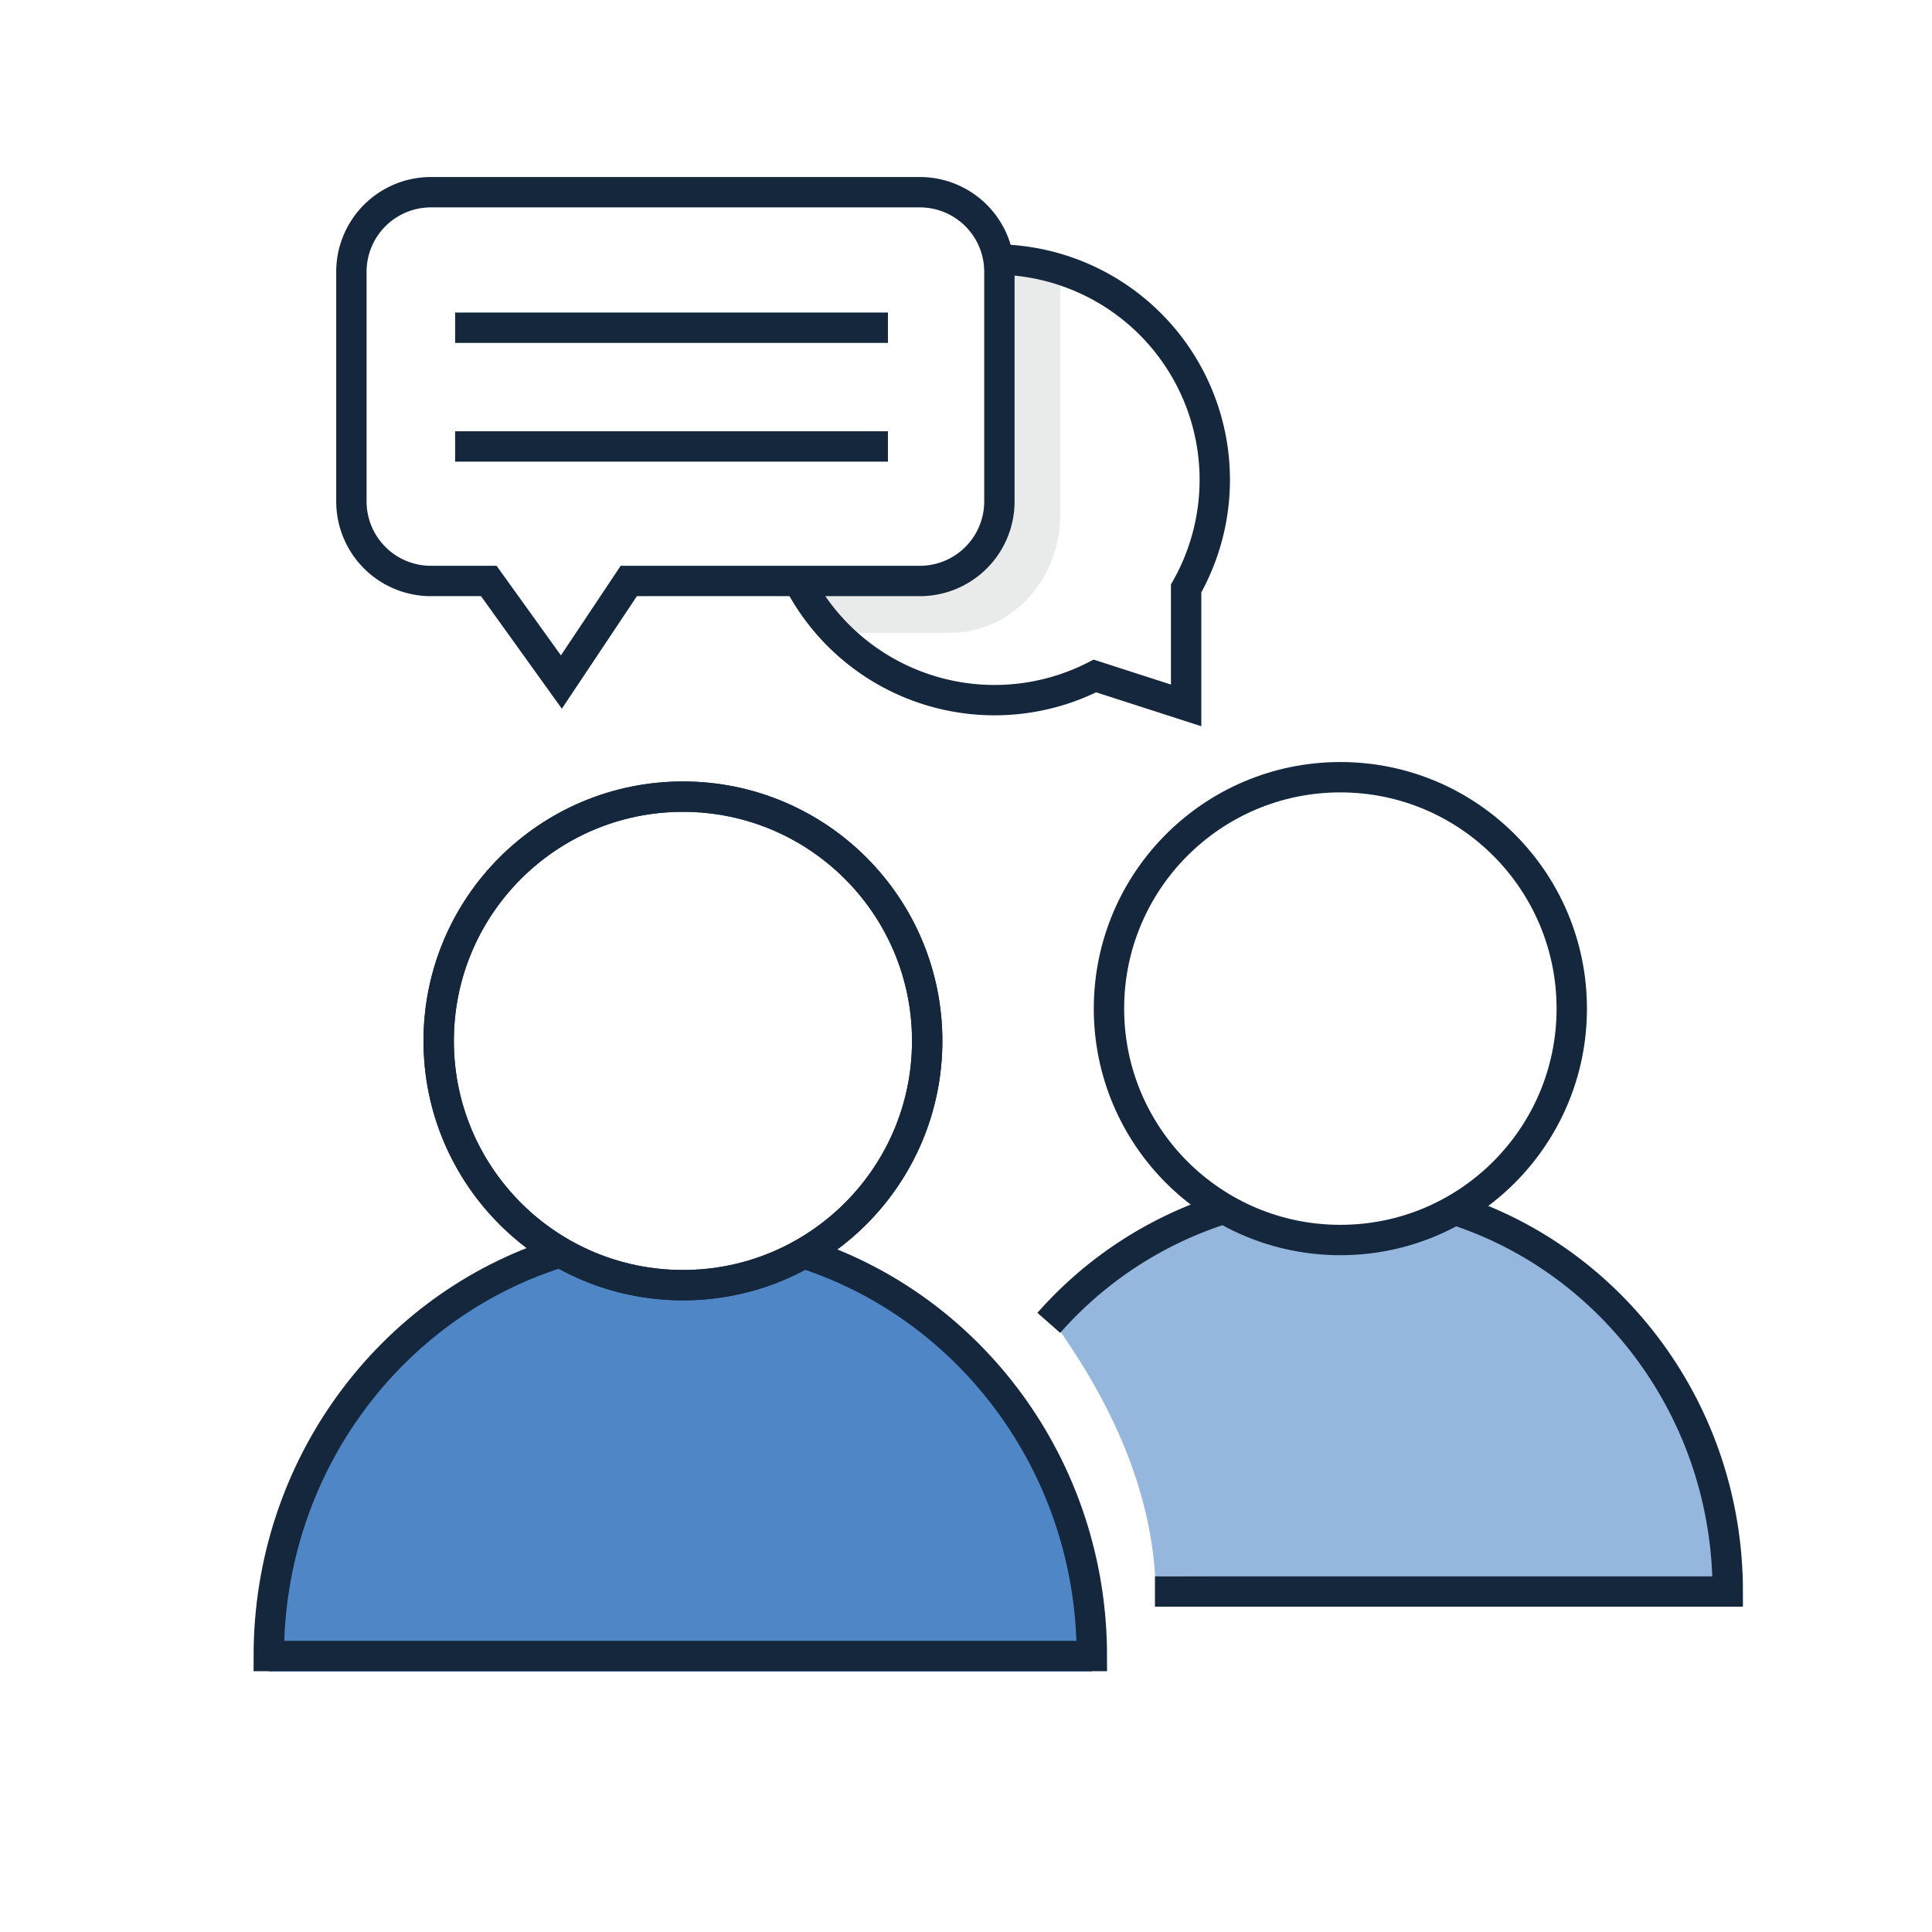
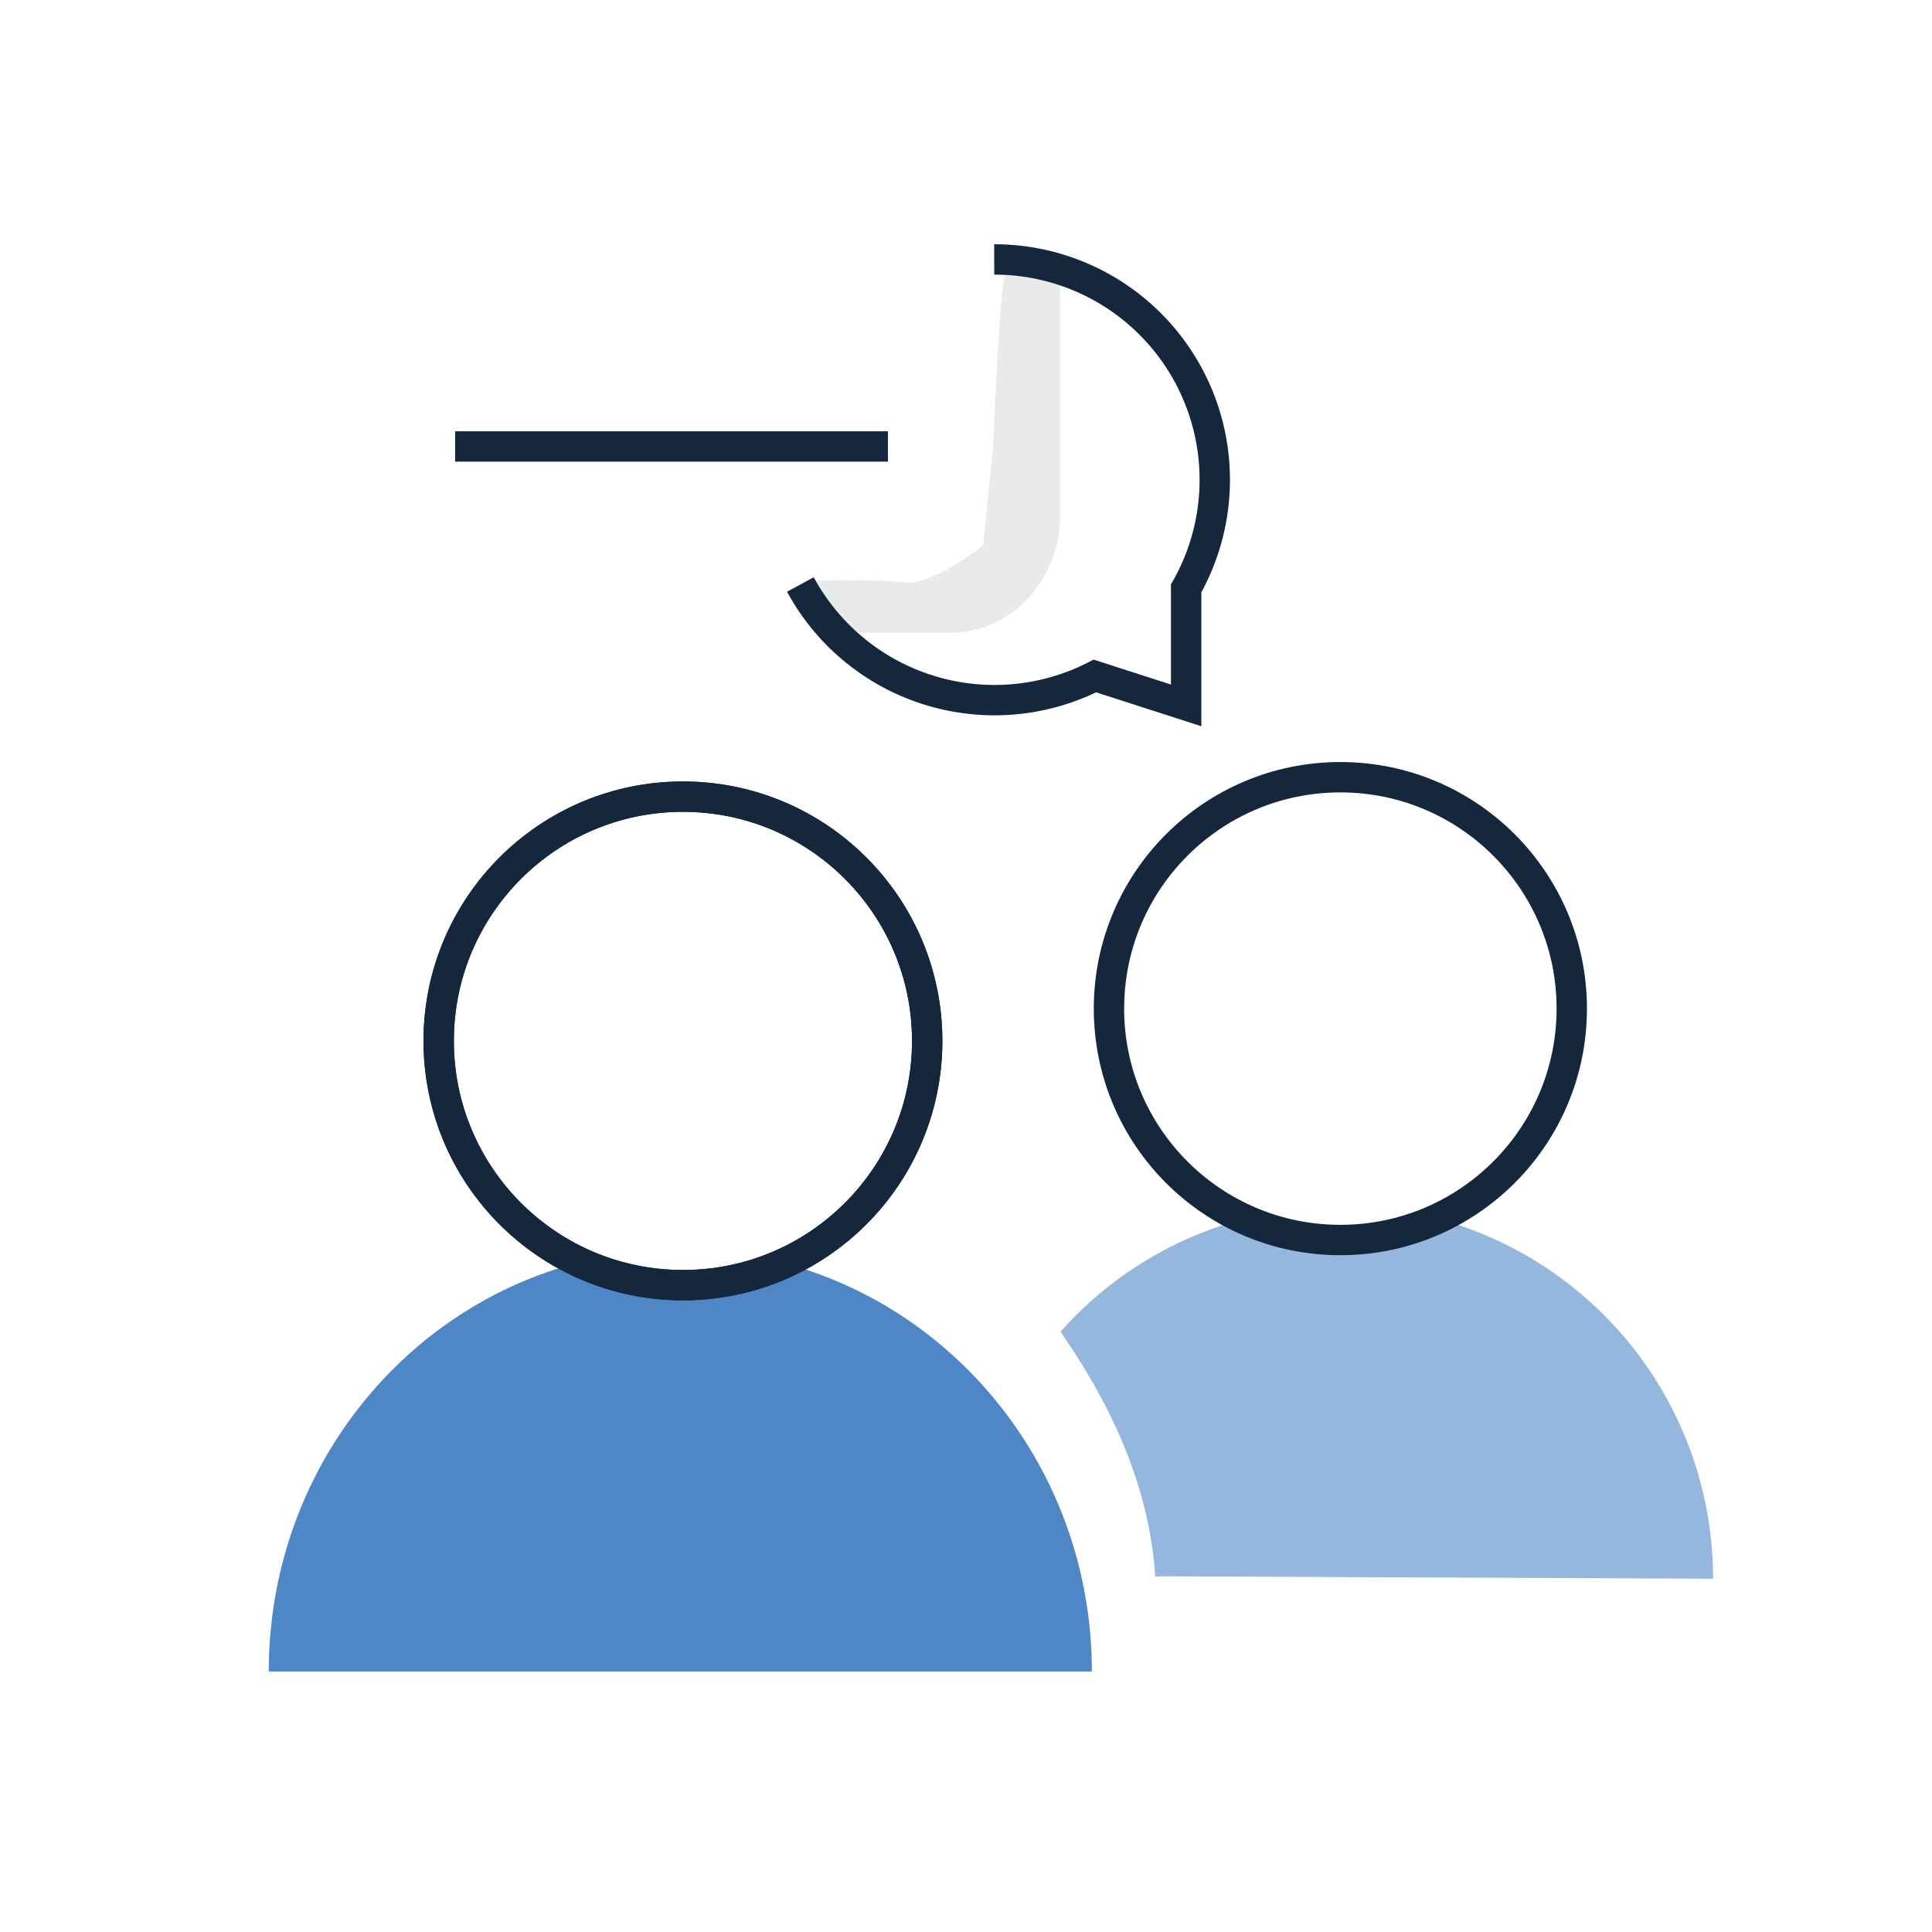
<svg xmlns="http://www.w3.org/2000/svg" id="Layer_1" data-name="Layer 1" viewBox="0 0 350 350">
  <defs>
    <style>.cls-1{fill:#e8ebea;}.cls-2{fill:#95b6dd;}.cls-3{fill:#4f86c6;}.cls-4{fill:none;stroke:#14273d;stroke-miterlimit:10;stroke-width:5.5px;}</style>
  </defs>
  <path class="cls-1" d="M150.39,114.64h21.68c11.42,0,20-9.89,20-21.3V49.42s-9.27-3.48-10.18,1.09-2,30.62-2,30.62L178.12,98.8s-9.14,7.31-14.32,6.7-16.45-.3-16.45-.3Z" />
  <path class="cls-2" d="M192.13,241.23a67.48,67.48,0,0,1,30.76-19.71l1.64.34a91.45,91.45,0,0,0,38.45-.34h0A67.53,67.53,0,0,1,310.34,286l-99.78-.44-1.29.08c-.9-15.06-7.06-29.24-15.41-41.8l-1.58-2.39" />
  <path class="cls-3" d="M145.41,229.81c30.35,9.68,52.39,38.72,52.39,73H48.69c0-34.32,22-63.36,52.38-73l1.82.38a98.84,98.84,0,0,0,42.52-.38Z" />
  <circle class="cls-4" cx="123.72" cy="188.57" r="44.25" />
  <circle class="cls-4" cx="123.72" cy="188.57" r="44.25" />
-   <path class="cls-4" d="M145.41,227c30.35,9.68,52.39,38.72,52.39,73H48.69c0-34.32,22-63.36,52.38-73" />
  <circle class="cls-4" cx="242.82" cy="182.72" r="41.92" />
-   <path class="cls-4" d="M209.23,288.32H313c0-32.52-20.88-60-49.64-69.21" />
-   <path class="cls-4" d="M221.36,219.11A70.46,70.46,0,0,0,190,239.65" />
-   <path class="cls-4" d="M113.91,105.25h52.73a14.41,14.41,0,0,0,14.41-14.41V49.23a14.41,14.41,0,0,0-14.41-14.41H78.07A14.41,14.41,0,0,0,63.66,49.23V90.84a14.41,14.41,0,0,0,14.41,14.41H88.55l13.15,18.31Z" />
-   <path class="cls-4" d="M82.45,59.37h78.41" />
  <path class="cls-4" d="M82.45,80.88h78.41" />
  <path class="cls-4" d="M145,105.89a40,40,0,0,0,53.36,16.57l16.52,5.33V106.6A39.92,39.92,0,0,0,180.11,47" />
</svg>